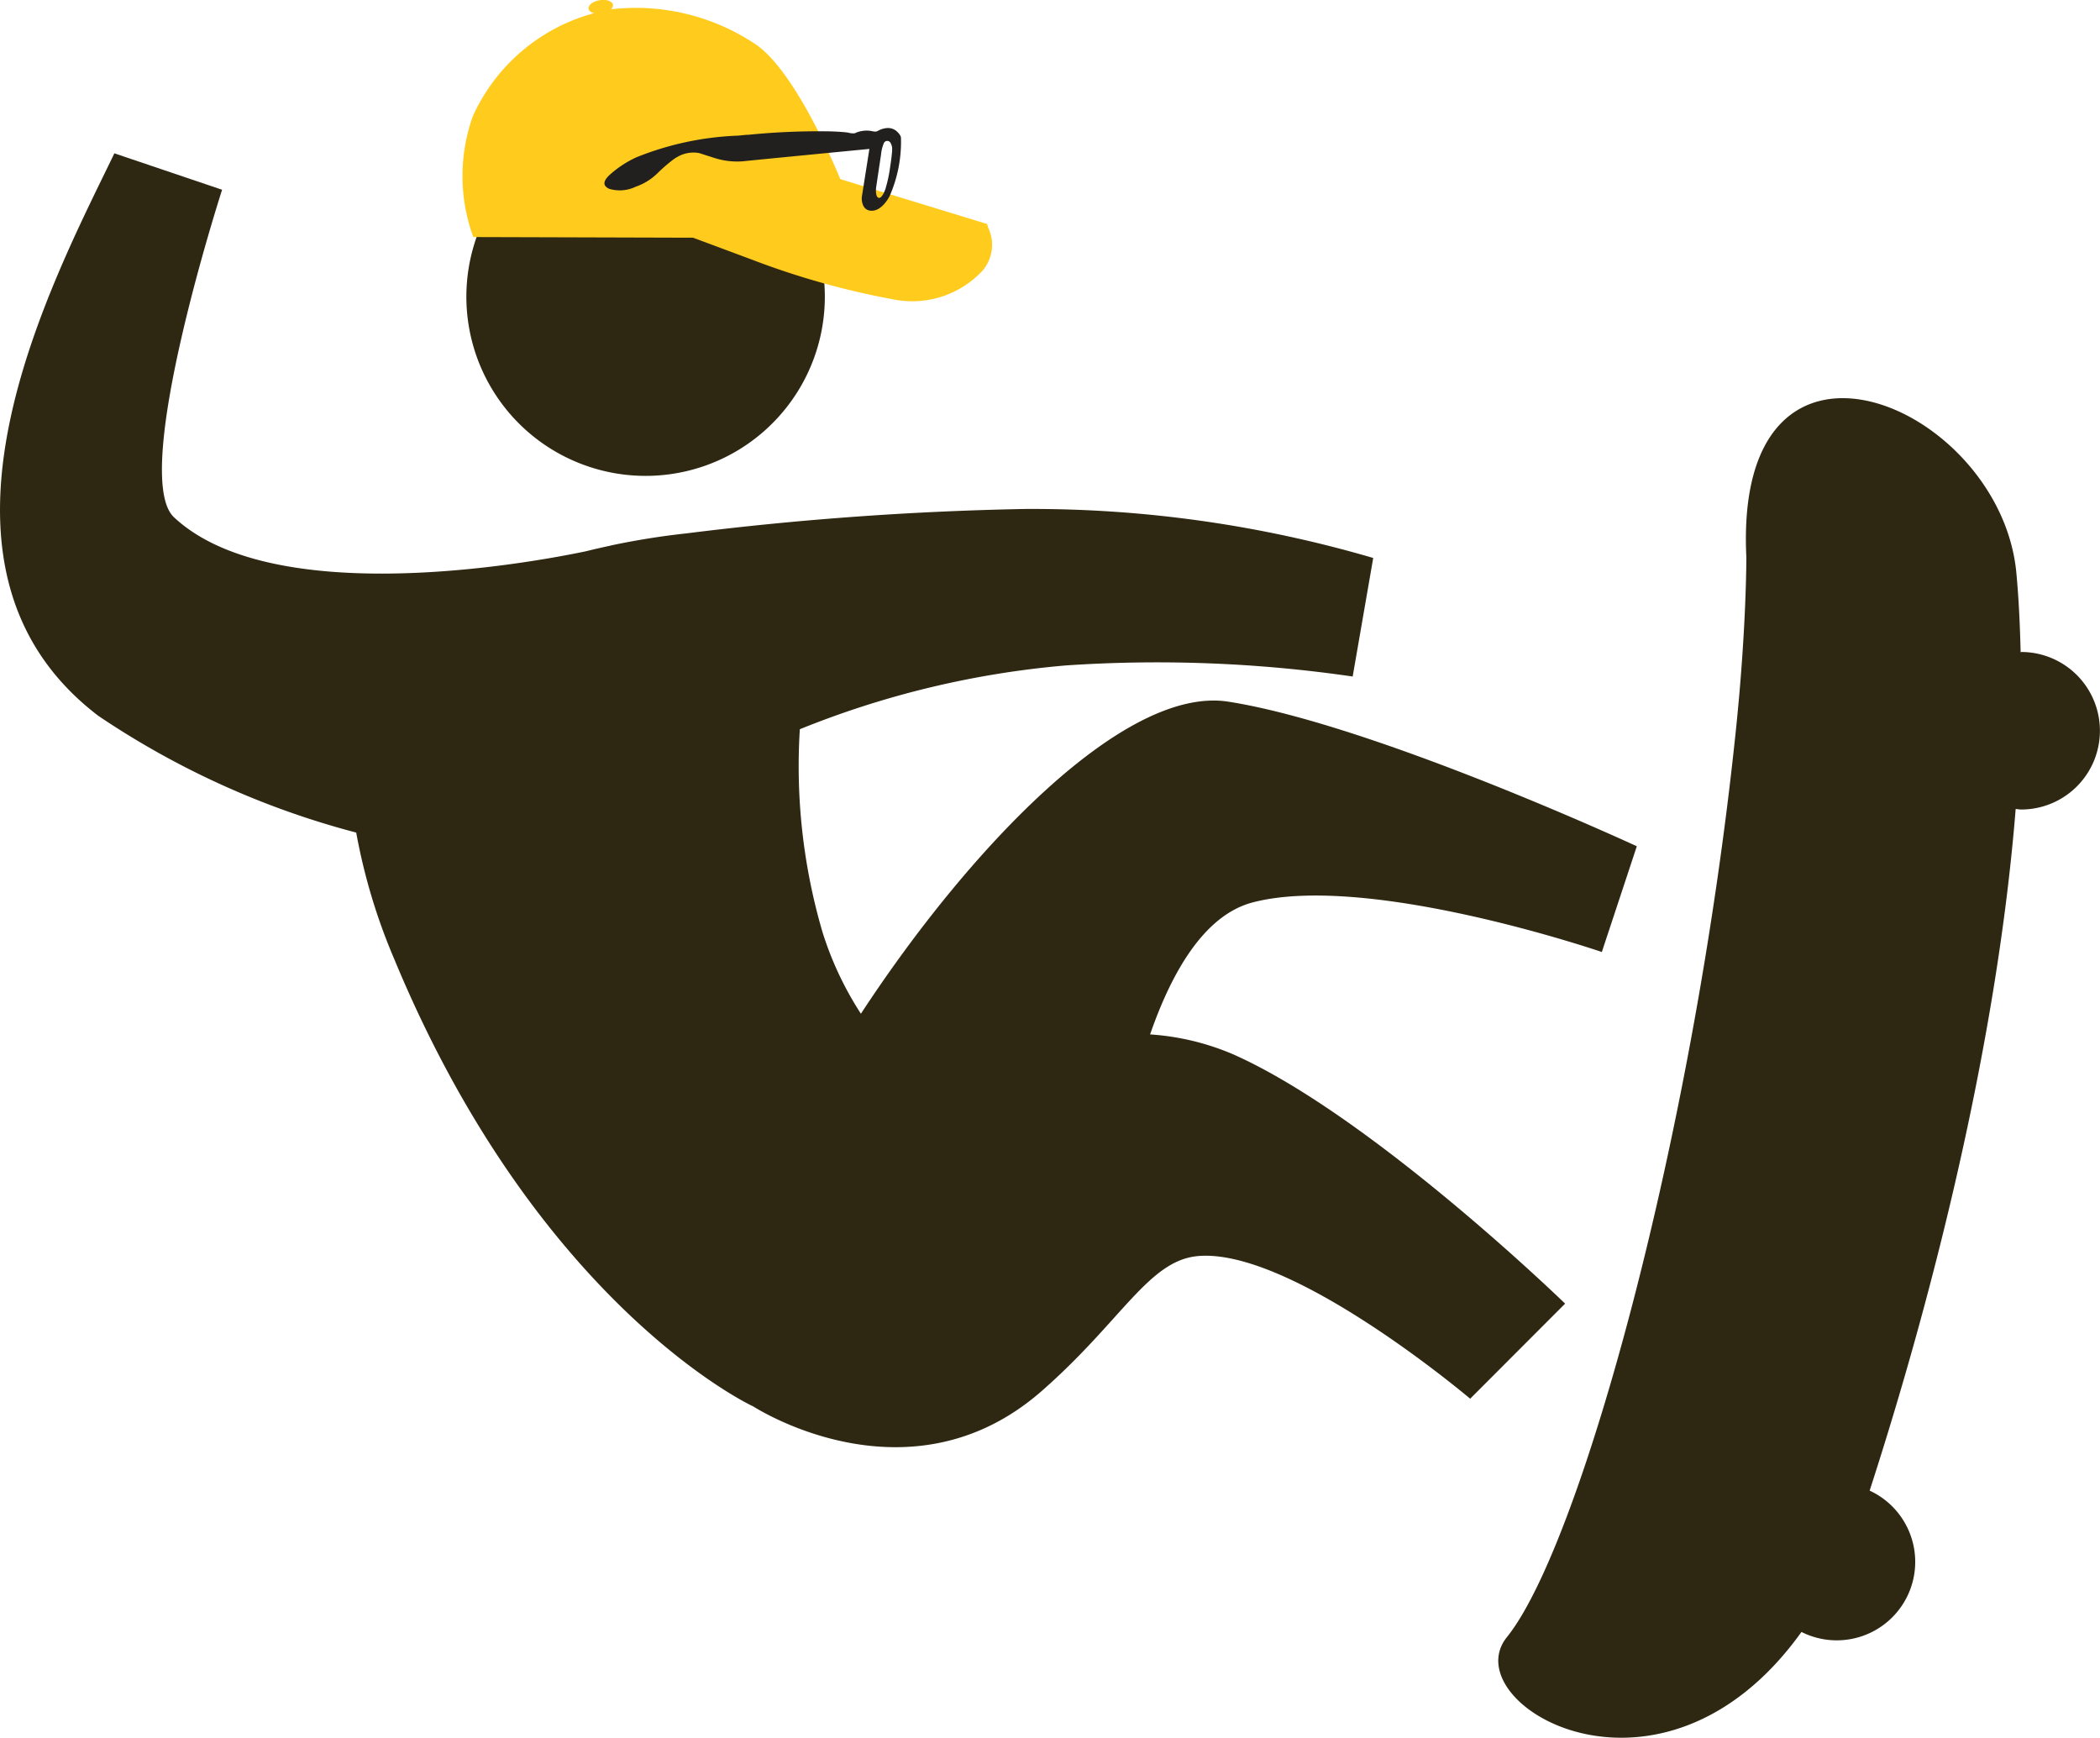
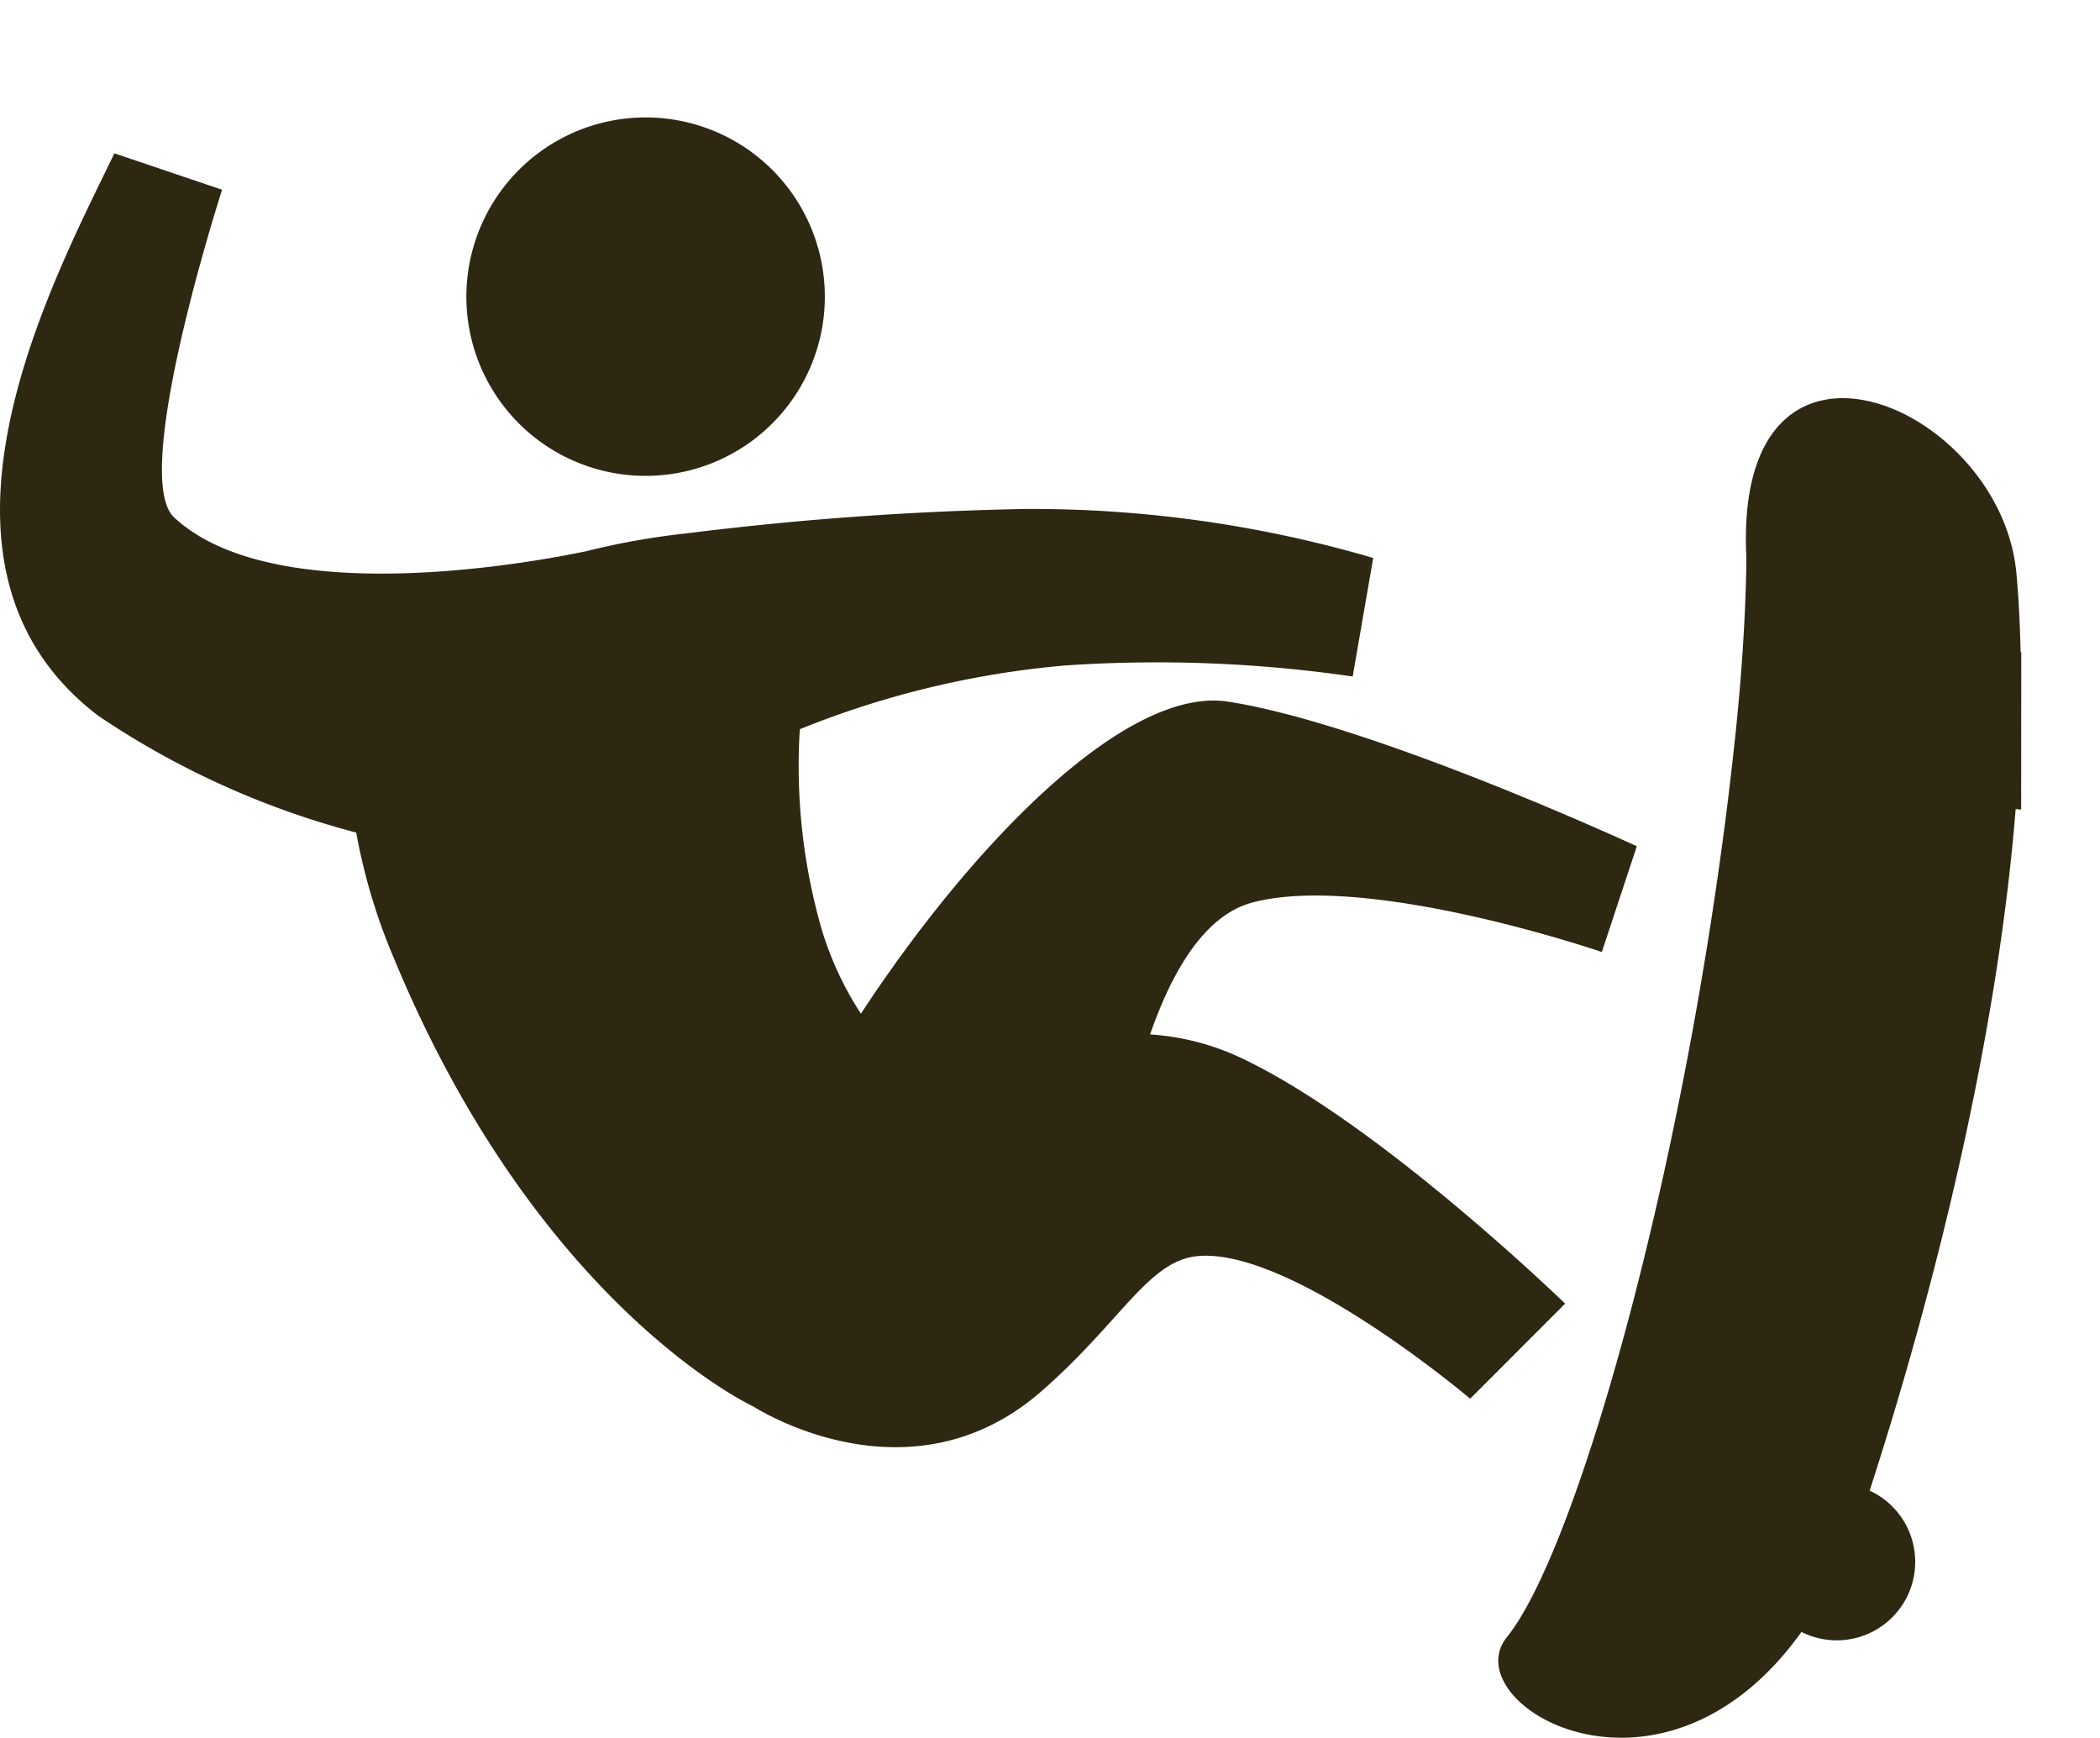
<svg xmlns="http://www.w3.org/2000/svg" id="Group_11237" data-name="Group 11237" width="97.314" height="80.531" viewBox="0 0 97.314 80.531">
  <defs>
    <clipPath id="clip-path">
      <rect id="Rectangle_1310" data-name="Rectangle 1310" width="97.314" height="80.531" fill="none" />
    </clipPath>
  </defs>
  <g id="Group_11236" data-name="Group 11236" clip-path="url(#clip-path)">
    <path id="Path_11045" data-name="Path 11045" d="M40.472,24.912a8.305,8.305,0,1,0-4.848-10.7,8.3,8.3,0,0,0,4.848,10.7" transform="translate(-13.478 -3.392)" fill="#2e2712" />
    <path id="Path_11046" data-name="Path 11046" d="M57.174,53.3a11.687,11.687,0,0,0-3.879-.935c1-2.881,2.508-5.534,4.762-6.119,5.377-1.4,16.172,2.3,16.172,2.3l1.621-4.9S63.66,38,56.923,36.946c-4.829-.755-12.036,6.838-17.029,14.46a15.366,15.366,0,0,1-1.785-3.8,27.36,27.36,0,0,1-1.045-9.383,42.514,42.514,0,0,1,12.319-2.956,62.881,62.881,0,0,1,13.3.513l.952-5.493a56.224,56.224,0,0,0-16.141-2.271,148.559,148.559,0,0,0-15.673,1.13,35.03,35.03,0,0,0-3.484.556v0l-.054.014q-.587.126-1.142.263C23.2,30.8,12.372,32.436,8.062,28.4c-2.055-1.925,2.23-15.176,2.23-15.176L5.3,11.536C2.425,17.5-4.616,30.605,4.554,37.6a39.077,39.077,0,0,0,11.953,5.412,27.325,27.325,0,0,0,1.743,5.815c6.675,16.133,16.614,20.756,16.614,20.756l.009,0c.02.012,7.223,4.723,13.407-.7,3.705-3.247,4.943-6.034,7.22-6.246,4.358-.4,12.628,6.609,12.628,6.609l4.4-4.406S63.6,56.167,57.174,53.3" transform="translate(0 -4.431)" fill="#2e2712" />
-     <path id="Path_11047" data-name="Path 11047" d="M136.968,41.734c-.01,0-.02,0-.03,0-.03-1.262-.087-2.5-.2-3.7-.758-7.83-13.1-13.037-12.511-.714,0,0,.016,3.293-.5,8.178-1.954,18.663-7.186,37.642-10.595,41.876-2.481,3.083,7.13,8.855,13.65-.24a3.636,3.636,0,1,0,3.163-6.547.112.112,0,0,0,0-.013c3.033-9.366,5.919-21.005,6.763-31.576.085.006.166.025.254.025a3.648,3.648,0,1,0,0-7.3" transform="translate(-43.302 -11.511)" fill="#2e2712" />
-     <path id="Path_11048" data-name="Path 11048" d="M59.152,10.528l-.054-.151L52.3,8.3c-.341-.827-2.159-5.066-3.934-6.253a9.979,9.979,0,0,0-6.7-1.615.247.247,0,0,0,.1-.208c-.027-.168-.3-.264-.614-.214s-.543.228-.516.4c.016.1.118.166.257.2a8.622,8.622,0,0,0-5.621,4.775,8.255,8.255,0,0,0-.049,5.4l.071.2,10.184.03,2.792,1.041a37.01,37.01,0,0,0,6.468,1.813,4.45,4.45,0,0,0,4.169-1.343,1.852,1.852,0,0,0,.238-1.994" transform="translate(-13.361 0)" fill="#ffcb1c" />
-     <path id="Path_11049" data-name="Path 11049" d="M58.964,9.738a.619.619,0,0,0-.412-.1,1.049,1.049,0,0,0-.3.078,1.615,1.615,0,0,1-.169.08.472.472,0,0,1-.184-.014,1.3,1.3,0,0,0-.764.071.334.334,0,0,1-.059.026.891.891,0,0,1-.317-.035c-.066-.008-.131-.015-.2-.021-.193-.017-.386-.026-.579-.033a32.546,32.546,0,0,0-3.827.158c-.18,0-.363.036-.544.042a13.93,13.93,0,0,0-4.643,1,4.895,4.895,0,0,0-1.248.82c-.225.211-.389.475-.012.643a1.708,1.708,0,0,0,1.227-.1,2.684,2.684,0,0,0,1.016-.632,7.317,7.317,0,0,1,.658-.576,1.866,1.866,0,0,1,.259-.174,1.474,1.474,0,0,1,1.008-.175l.668.214a3.464,3.464,0,0,0,1.333.168c1.106-.113,5.885-.575,5.885-.575l-.353,2.236s-.052.618.45.629.838-.675.838-.675a6.262,6.262,0,0,0,.528-2.7c0-.126-.174-.3-.265-.36m-.158,1.1c-.018.211-.051.418-.081.623a6.51,6.51,0,0,1-.216,1s-.147.456-.314.413-.119-.471-.119-.471l.23-1.538a1.811,1.811,0,0,1,.126-.517.173.173,0,0,1,.323,0,.618.618,0,0,1,.064.2,1.693,1.693,0,0,1-.013.289" transform="translate(-17.472 -3.702)" fill="#221f1f" />
+     <path id="Path_11047" data-name="Path 11047" d="M136.968,41.734c-.01,0-.02,0-.03,0-.03-1.262-.087-2.5-.2-3.7-.758-7.83-13.1-13.037-12.511-.714,0,0,.016,3.293-.5,8.178-1.954,18.663-7.186,37.642-10.595,41.876-2.481,3.083,7.13,8.855,13.65-.24a3.636,3.636,0,1,0,3.163-6.547.112.112,0,0,0,0-.013c3.033-9.366,5.919-21.005,6.763-31.576.085.006.166.025.254.025" transform="translate(-43.302 -11.511)" fill="#2e2712" />
  </g>
</svg>